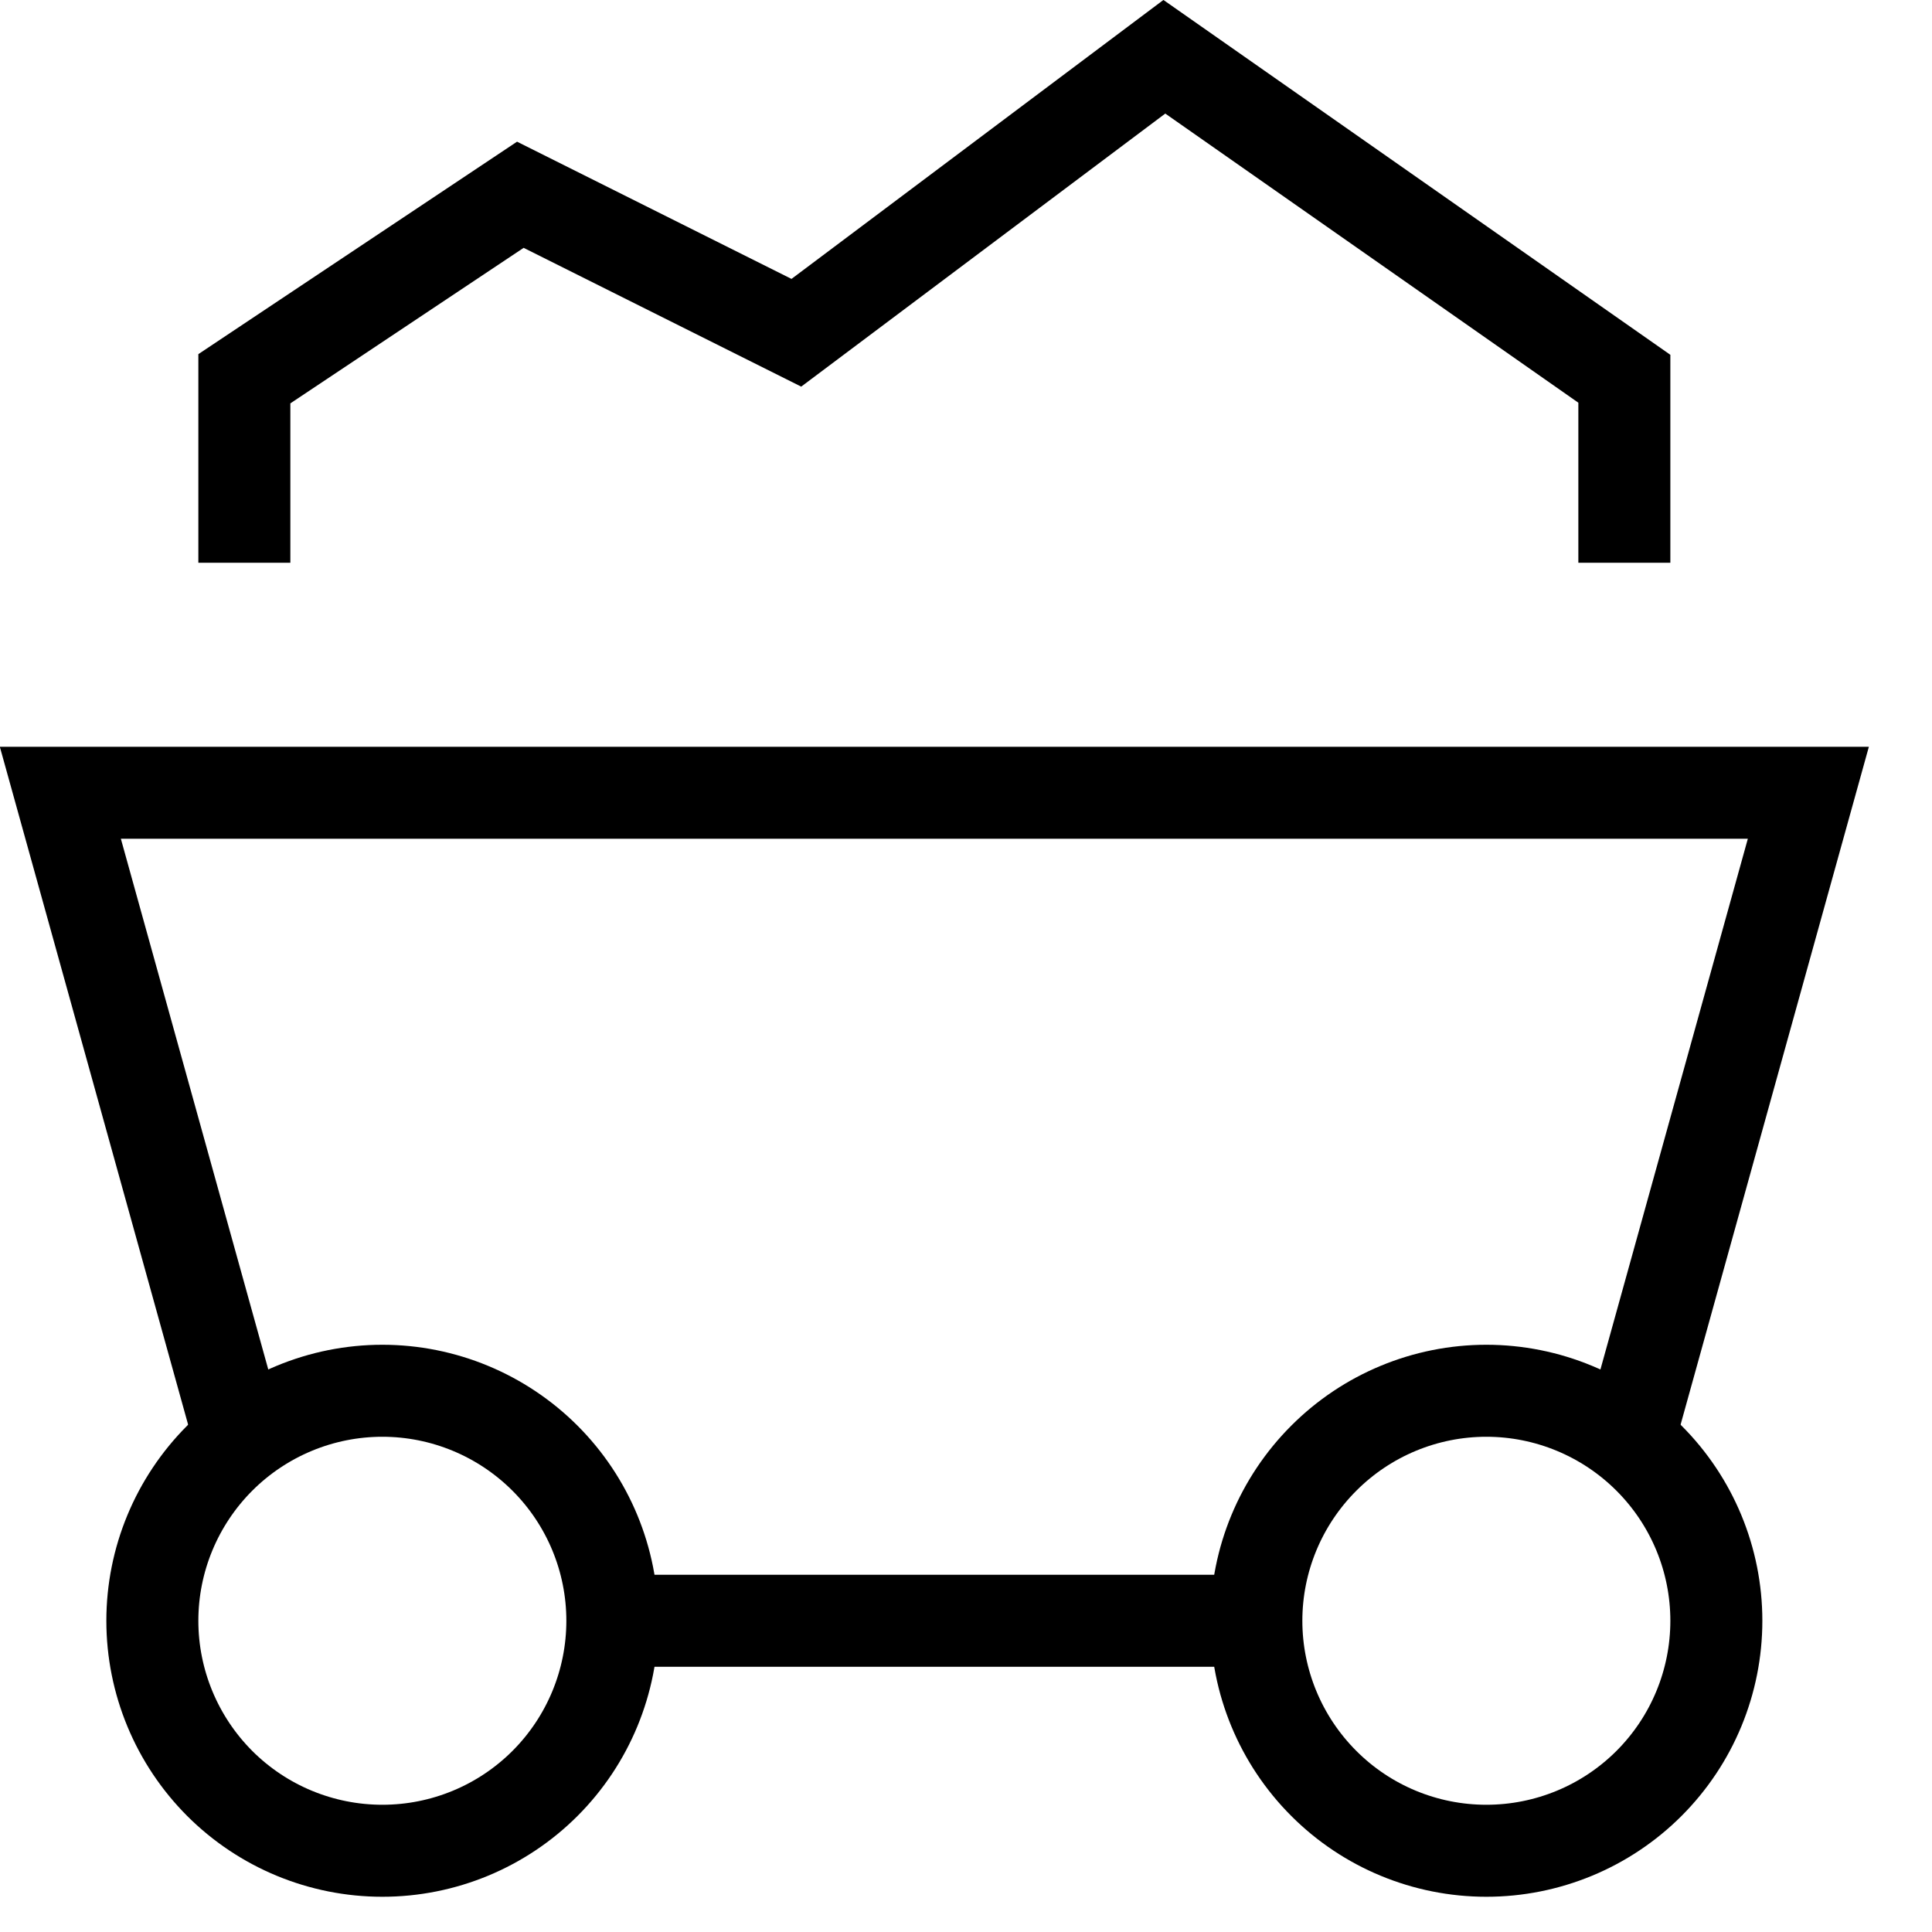
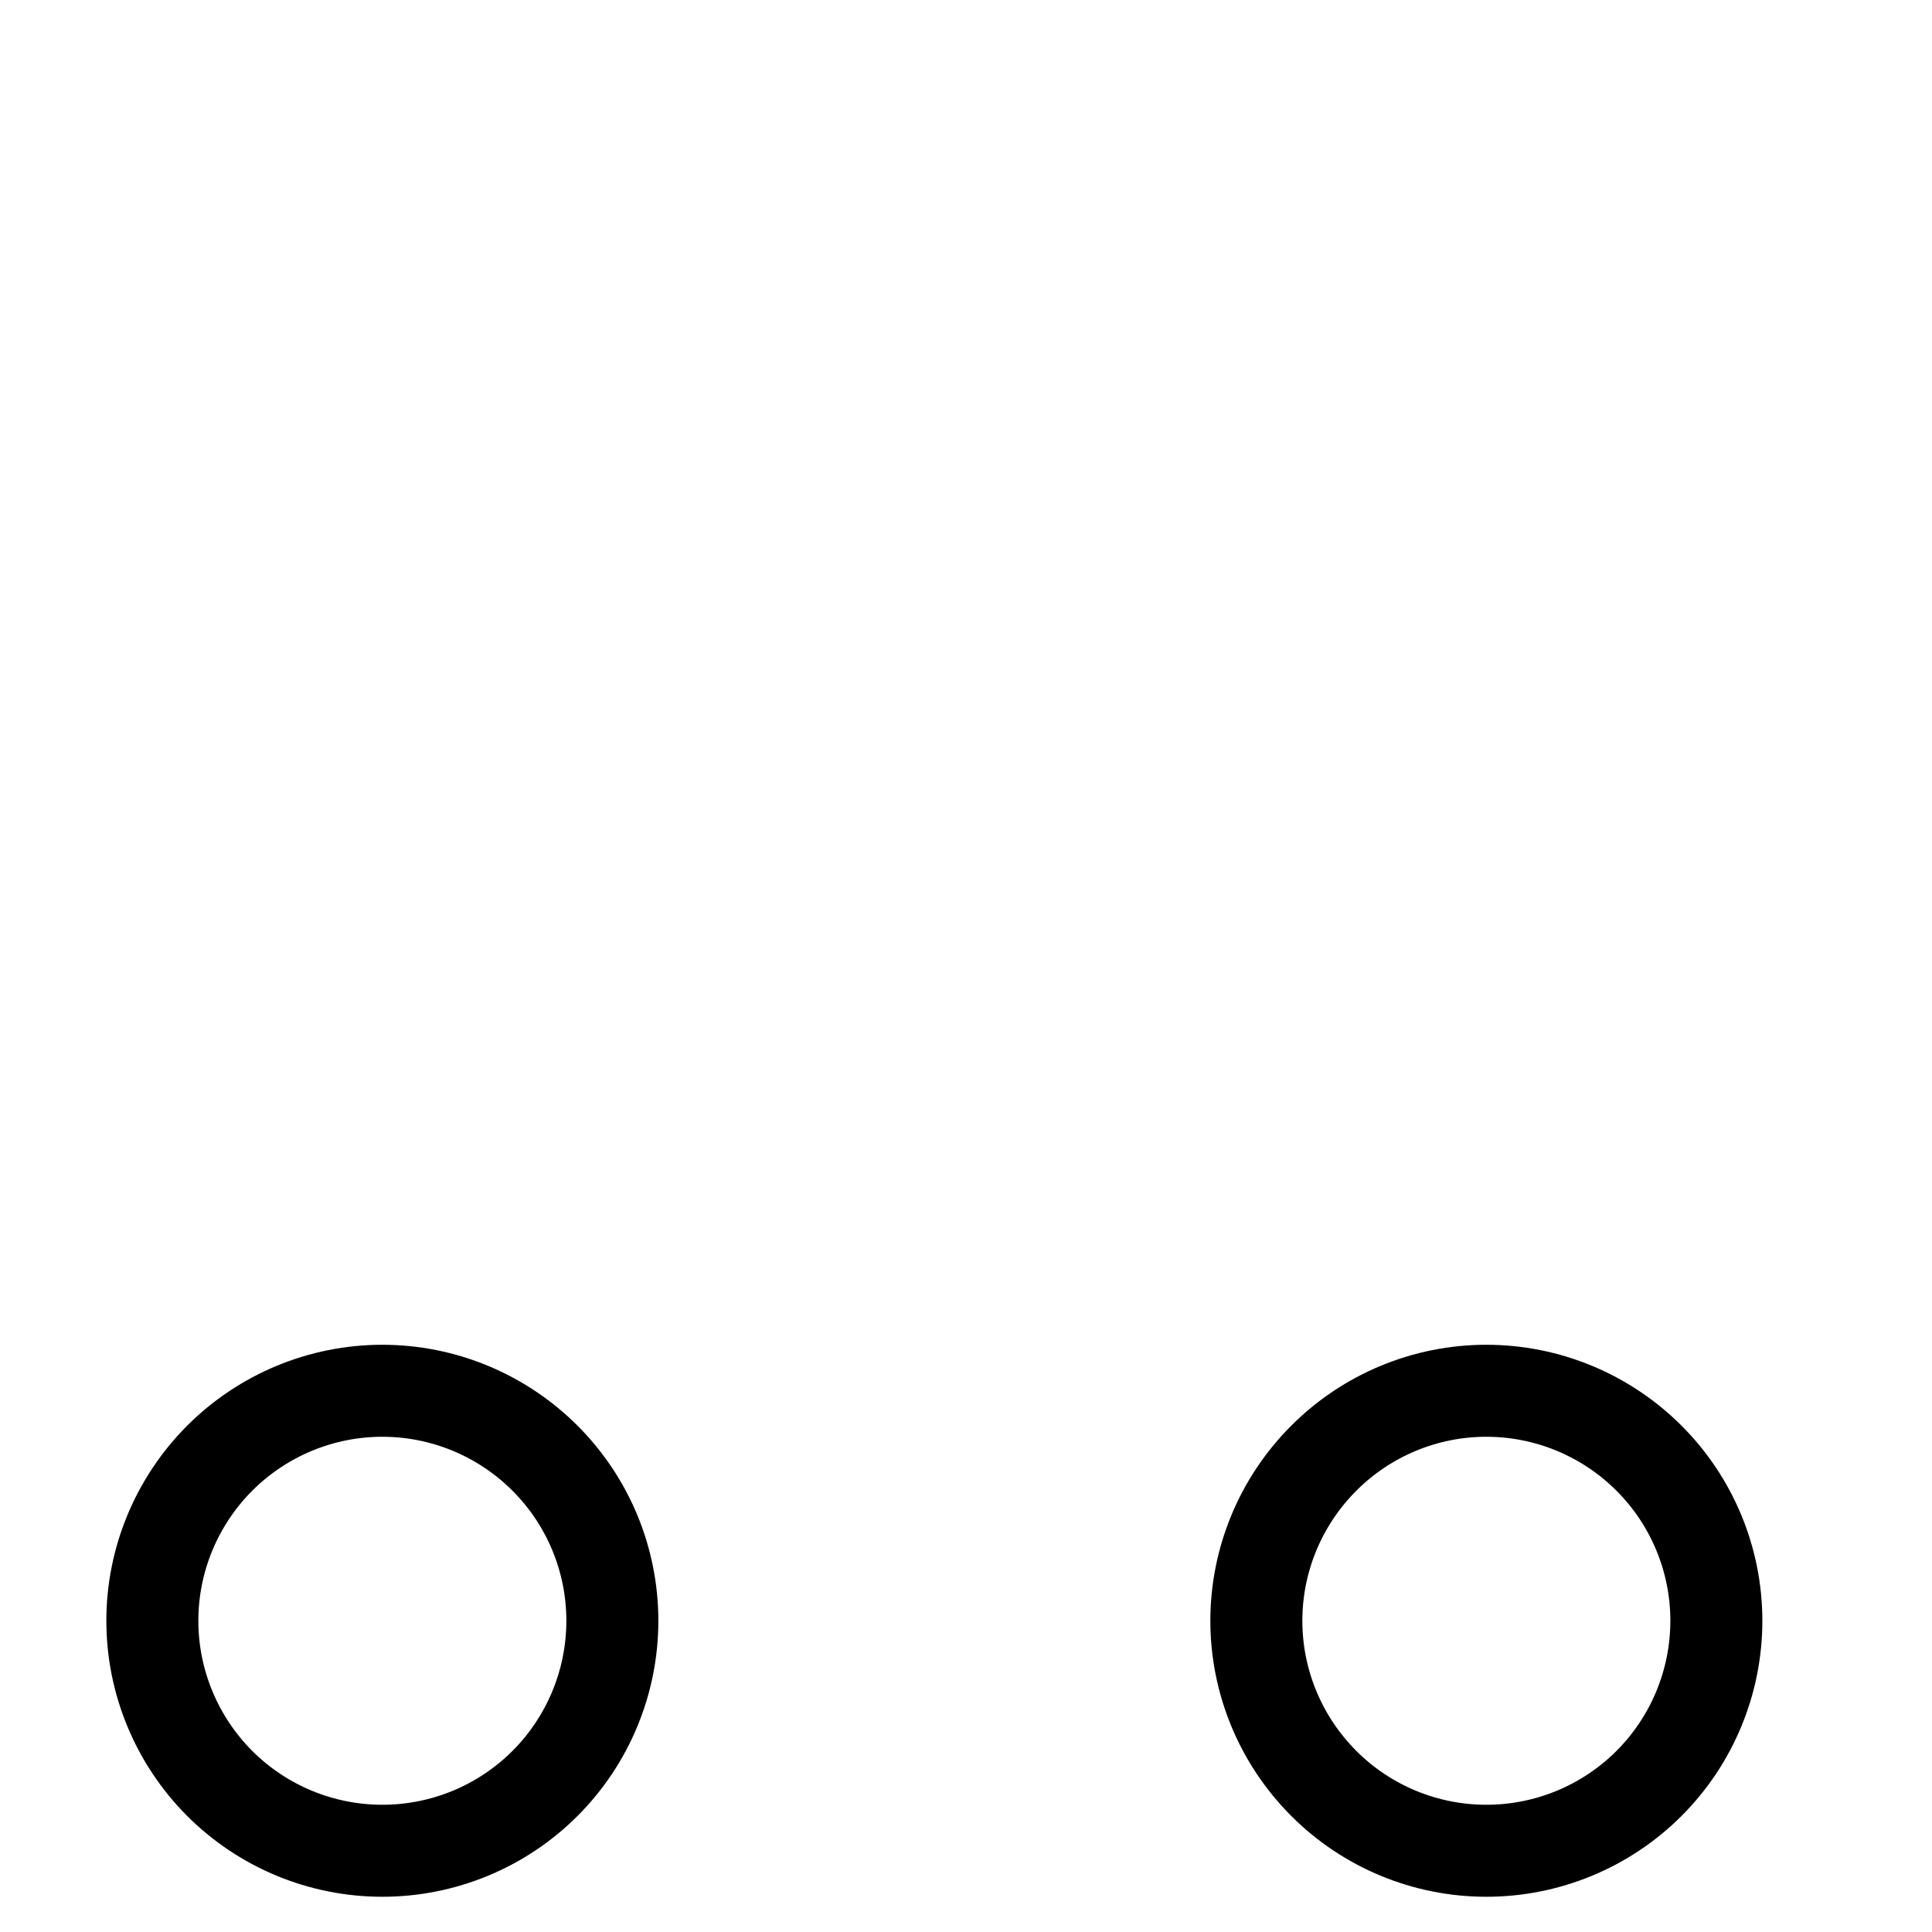
<svg xmlns="http://www.w3.org/2000/svg" width="21" height="21" viewBox="0 0 21 21" fill="none">
  <path d="M1.656 17.617C1.656 18.28 1.92 18.916 2.388 19.385C2.857 19.854 3.493 20.117 4.156 20.117C4.819 20.117 5.455 19.854 5.924 19.385C6.393 18.916 6.656 18.28 6.656 17.617C6.656 16.954 6.393 16.319 5.924 15.85C5.455 15.381 4.819 15.117 4.156 15.117C3.493 15.117 2.857 15.381 2.388 15.85C1.92 16.319 1.656 16.954 1.656 17.617ZM13.656 17.617C13.656 18.28 13.92 18.916 14.389 19.385C14.857 19.854 15.493 20.117 16.156 20.117C16.819 20.117 17.455 19.854 17.924 19.385C18.393 18.916 18.656 18.28 18.656 17.617C18.656 16.954 18.393 16.319 17.924 15.85C17.455 15.381 16.819 15.117 16.156 15.117C15.493 15.117 14.857 15.381 14.389 15.85C13.92 16.319 13.656 16.954 13.656 17.617Z" stroke="currentColor" />
-   <path d="M2.61 15.652L0.656 8.617H19.656L17.702 15.652M6.656 17.617H13.656M2.656 6.117V4.117L5.656 2.117L8.656 3.617L12.656 0.617L17.656 4.117V6.117" stroke="currentColor" />
</svg>